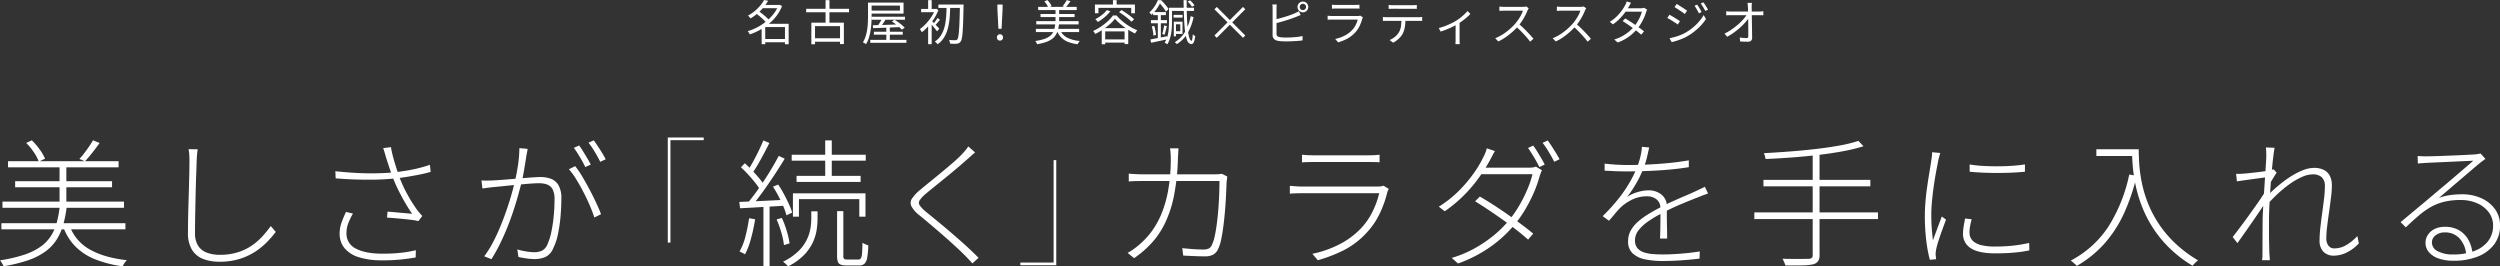
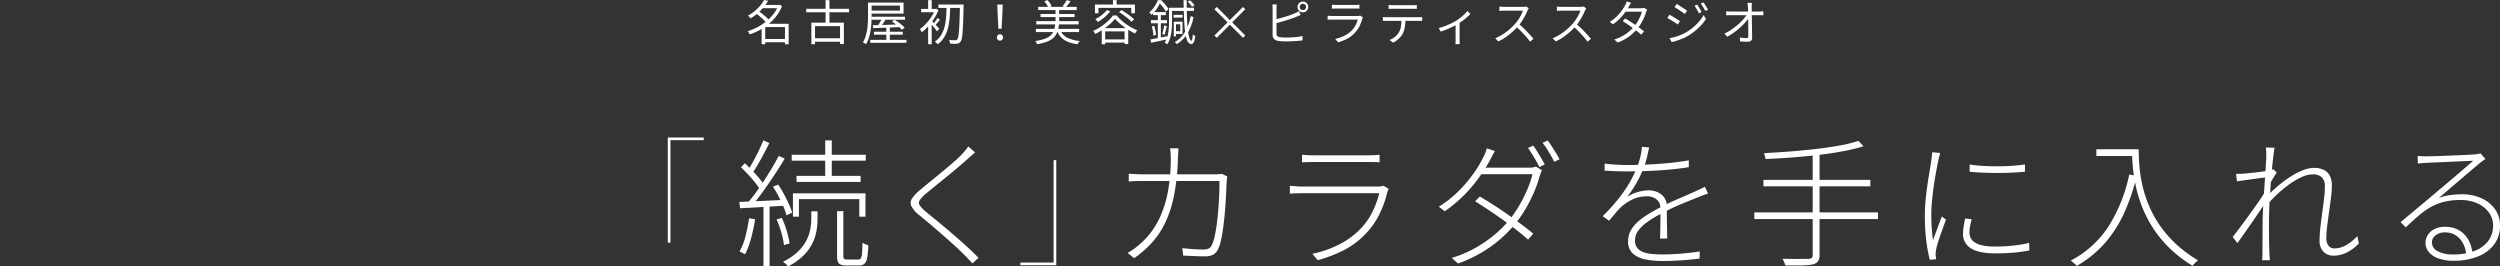
<svg xmlns="http://www.w3.org/2000/svg" width="939.541" height="100.118" viewBox="0 0 939.541 100.118">
  <rect x="0" y="0" width="939.541" height="100.118" fill="#333333" stroke="none" />
  <g transform="translate(-210.536 -309.826)">
    <path d="M-185.49-.522h8.676V.72h-8.676Zm-.63-12.8h6.606V-12.1h-6.606Zm.81-1.854,1.53.288a18.968,18.968,0,0,1-1.638,2.349,19.01,19.01,0,0,1-2.2,2.277,17.858,17.858,0,0,1-2.808,2.016,2.213,2.213,0,0,0-.261-.36q-.171-.2-.351-.387a2.074,2.074,0,0,0-.342-.3,15.99,15.99,0,0,0,2.655-1.809,15.584,15.584,0,0,0,2.034-2.052A13.041,13.041,0,0,0-185.31-15.174Zm5.346,1.854h.27l.234-.072.9.5a15.561,15.561,0,0,1-2.106,3.726,18.136,18.136,0,0,1-2.925,3.024,21.965,21.965,0,0,1-3.438,2.313,21.337,21.337,0,0,1-3.663,1.575,3.305,3.305,0,0,0-.207-.414q-.135-.234-.288-.45a2.687,2.687,0,0,0-.279-.342,19.316,19.316,0,0,0,3.492-1.4A19.929,19.929,0,0,0-184.671-7a17.93,17.93,0,0,0,2.79-2.772,12.336,12.336,0,0,0,1.917-3.294Zm-8.388,3.2.99-.846q.72.468,1.485,1.08t1.431,1.224a10.139,10.139,0,0,1,1.08,1.134l-1.1.954a9.119,9.119,0,0,0-1.026-1.152q-.648-.63-1.4-1.26T-188.352-10.116Zm10.89,3.888h1.386v7.7h-1.386Zm-7.416,0h8.1v1.242h-8.1V1.44h-1.35V-5.148l1.08-1.08Zm15.39-5.634h16.11v1.314h-16.11Zm2.682,11.07h10.674V.5h-10.674ZM-162.2-15.12h1.458v9.2H-162.2Zm-5.346,8.46h12.222V1.386h-1.44v-6.75h-9.4V1.458h-1.386ZM-146.25-14.2h1.35V-9.18q0,1.17-.072,2.538t-.288,2.8a19.6,19.6,0,0,1-.63,2.79,10.555,10.555,0,0,1-1.116,2.493,3.656,3.656,0,0,0-.342-.252,4.721,4.721,0,0,0-.441-.261,2.376,2.376,0,0,0-.4-.171A10.25,10.25,0,0,0-147.132-1.6a16.8,16.8,0,0,0,.585-2.6q.189-1.323.243-2.6t.054-2.376Zm.738,0h12.618v4.14h-12.618V-11.2h11.268v-1.872h-11.268Zm.648,5.328h12.51v1.116h-12.51Zm.828,5.616H-133.2v1.116h-10.836ZM-145.4-.18h13.59v1.1H-145.4Zm6.03-4.788h1.314V.54h-1.314Zm-5.076-.72q1.242-.036,2.916-.081t3.573-.117l3.807-.144L-134.19-5q-1.836.09-3.69.171T-141.4-4.7q-1.665.054-2.961.108Zm3.672-2.952,1.35.45q-.5.846-1.107,1.746a18.96,18.96,0,0,1-1.125,1.53l-1.044-.432a10.568,10.568,0,0,0,.7-1.017q.36-.585.684-1.188T-140.778-8.64Zm3.492,1.548,1.008-.666q.684.414,1.413.936T-133.5-5.76a8.809,8.809,0,0,1,1.035,1.008l-1.08.738a10.36,10.36,0,0,0-1-1.008q-.621-.558-1.341-1.1T-137.286-7.092Zm17.478-6.372h8.6v1.278h-8.6Zm8.1,0h1.368V-13a1.829,1.829,0,0,1-.018.288q-.054,3.456-.144,5.823t-.207,3.861a17.967,17.967,0,0,1-.3,2.313,3.014,3.014,0,0,1-.432,1.143,1.837,1.837,0,0,1-.6.585,2.154,2.154,0,0,1-.783.225,8.932,8.932,0,0,1-1.143.045q-.693-.009-1.431-.045a3.49,3.49,0,0,0-.126-.7,2.488,2.488,0,0,0-.306-.7q.81.072,1.467.09t.963.018a.828.828,0,0,0,.7-.306,2.452,2.452,0,0,0,.369-1.035,21.48,21.48,0,0,0,.27-2.268q.117-1.485.2-3.807t.153-5.652Zm-5.022.558h1.368q-.036,1.6-.126,3.24a31.849,31.849,0,0,1-.342,3.231,17.621,17.621,0,0,1-.756,3.042A11.422,11.422,0,0,1-117.936-.7a8.4,8.4,0,0,1-2.16,2.16,2.984,2.984,0,0,0-.468-.54A4.5,4.5,0,0,0-121.14.45a7.767,7.767,0,0,0,2.061-1.989,10.019,10.019,0,0,0,1.269-2.5,15.6,15.6,0,0,0,.684-2.853q.216-1.494.3-3.015T-116.73-12.906Zm-6.93,6.462,1.332-1.584V1.44h-1.332Zm-2.628-5.364h5.6v1.224h-5.6Zm2.628-3.312h1.332v4h-1.332Zm1.278,7.74q.2.18.612.594t.882.891q.468.477.855.891t.567.594l-.828,1.026q-.216-.306-.585-.765t-.792-.972q-.423-.513-.8-.945t-.63-.684Zm1.3-4.428h.27l.252-.072.756.522a18.2,18.2,0,0,1-1.656,3.222,21.727,21.727,0,0,1-2.2,2.88,18.5,18.5,0,0,1-2.367,2.214,2.891,2.891,0,0,0-.207-.4q-.135-.225-.279-.45a1.525,1.525,0,0,0-.27-.333,15.561,15.561,0,0,0,2.232-1.962,18.984,18.984,0,0,0,2.043-2.556,12.98,12.98,0,0,0,1.431-2.772Zm.972,3.384.9.72q-.486.54-.954,1.089t-.864.945l-.666-.54q.36-.45.837-1.1A12.429,12.429,0,0,0-120.114-8.424Zm22.86,4.068-.36-6.984-.036-2.124h1.98l-.036,2.124-.36,6.984ZM-96.66.09a1.129,1.129,0,0,1-.819-.324,1.15,1.15,0,0,1-.333-.864,1.164,1.164,0,0,1,.342-.873,1.122,1.122,0,0,1,.81-.333,1.122,1.122,0,0,1,.81.333,1.164,1.164,0,0,1,.342.873,1.134,1.134,0,0,1-.342.864A1.138,1.138,0,0,1-96.66.09ZM-82.3-12.6h14.49v1.206H-82.3Zm.882,2.682h12.8v1.17h-12.8Zm-1.6,2.682H-67.1v1.224H-83.016Zm-.144,2.9h16.254v1.206H-83.16Zm7.38-7.578h1.368v5.562H-75.78Zm-4.23-2.736,1.188-.5a9.37,9.37,0,0,1,.927,1.134,5.4,5.4,0,0,1,.639,1.152l-1.26.558a5.469,5.469,0,0,0-.576-1.17A6.492,6.492,0,0,0-80.01-14.652Zm8.46-.5,1.4.432q-.432.63-.909,1.242a13.616,13.616,0,0,1-.891,1.044l-1.17-.4q.27-.324.558-.729t.558-.828Q-71.73-14.814-71.55-15.156Zm-4.32,8.928h1.422a15.418,15.418,0,0,1-.432,2.313,7.044,7.044,0,0,1-.819,1.9A5.576,5.576,0,0,1-77.13-.5,8.512,8.512,0,0,1-79.4.639a20.349,20.349,0,0,1-3.312.8,1.44,1.44,0,0,0-.153-.4Q-82.98.828-83.115.6a1.909,1.909,0,0,0-.279-.369,20.763,20.763,0,0,0,3.087-.666,7.879,7.879,0,0,0,2.088-.954,4.633,4.633,0,0,0,1.287-1.269,5.371,5.371,0,0,0,.7-1.6A14.31,14.31,0,0,0-75.87-6.228Zm1.818,2.25a5.627,5.627,0,0,0,2.61,2.925A12.41,12.41,0,0,0-66.654.216a3.023,3.023,0,0,0-.306.369,5.429,5.429,0,0,0-.3.459q-.135.234-.225.414A14.757,14.757,0,0,1-71.073.567a7.474,7.474,0,0,1-2.574-1.674,7.621,7.621,0,0,1-1.647-2.637Zm17.55-7.4,1.314.432a13.787,13.787,0,0,1-1.368,1.521,16.992,16.992,0,0,1-1.629,1.386,18.265,18.265,0,0,1-1.683,1.125,2.9,2.9,0,0,0-.261-.342q-.171-.2-.36-.4a3.285,3.285,0,0,0-.351-.324,14.081,14.081,0,0,0,2.4-1.512A10.952,10.952,0,0,0-56.5-11.376Zm4.608.774.918-.792q.828.486,1.728,1.107t1.7,1.242A14,14,0,0,1-46.242-7.92l-.99.918a16.425,16.425,0,0,0-1.26-1.152q-.774-.648-1.665-1.3T-51.894-10.6Zm-1.548,2.484A14.2,14.2,0,0,1-55.35-6.111a25.408,25.408,0,0,1-2.592,2,24.012,24.012,0,0,1-2.934,1.7,1.993,1.993,0,0,0-.207-.378q-.135-.2-.279-.4a2.577,2.577,0,0,0-.288-.351A19.609,19.609,0,0,0-58.68-5.2a21.361,21.361,0,0,0,2.61-2.061A13.363,13.363,0,0,0-54.2-9.36h1.368A18.438,18.438,0,0,0-51.2-7.686a20.514,20.514,0,0,0,1.935,1.557,22.261,22.261,0,0,0,2.1,1.323A18.2,18.2,0,0,0-45.054-3.8a6.927,6.927,0,0,0-.45.594q-.234.342-.414.63-.99-.486-2.061-1.125t-2.079-1.377q-1.008-.738-1.881-1.512A14.3,14.3,0,0,1-53.442-8.118ZM-58.41-4.59h9.954V1.386h-1.368v-4.77h-7.29V1.458h-1.3ZM-57.8-.36H-49.1V.846H-57.8Zm3.6-14.76h1.386v2.34H-54.2Zm-6.768,1.656h15.03v3.276h-1.386v-2.034h-12.33v2.034h-1.314Zm28.35,1.188h8.892v1.206h-8.892Zm-.522,0H-32v5.292q0,.954-.063,2.061a20.493,20.493,0,0,1-.252,2.232A15.833,15.833,0,0,1-32.85-.5a8.348,8.348,0,0,1-.918,1.971,3.1,3.1,0,0,0-.288-.207q-.18-.117-.378-.225a2.766,2.766,0,0,0-.342-.162,8.617,8.617,0,0,0,1.089-2.511,15.33,15.33,0,0,0,.45-2.754q.1-1.4.1-2.6Zm1.728,2.7h3.384V-8.55H-31.41Zm5.274-4.986.9-.5a10.138,10.138,0,0,1,.963.945,5.6,5.6,0,0,1,.711.945l-.954.558a5.906,5.906,0,0,0-.675-.972A7.682,7.682,0,0,0-26.136-14.562Zm-5.2,7.542h.828v5.49h-.828Zm.4,0h2.88v4.59h-2.88V-3.438h2.034v-2.61h-2.034Zm5.958-2.088,1.08.378a20.06,20.06,0,0,1-2.2,5.94A12.11,12.11,0,0,1-30.186,1.4q-.126-.144-.351-.36a4.122,4.122,0,0,0-.423-.36,11.135,11.135,0,0,0,3.942-4.068A18.7,18.7,0,0,0-24.984-9.108Zm-2.682-6.012h1.17q0,2.232.045,4.383t.162,4.068q.117,1.917.324,3.411a13.4,13.4,0,0,0,.513,2.394q.306.9.72,1.026.18.072.324-.63A13.842,13.842,0,0,0-24.192-2.3a4.59,4.59,0,0,0,.45.387q.27.207.468.333A7.764,7.764,0,0,1-23.715.45a1.518,1.518,0,0,1-.711.891.936.936,0,0,1-.882-.117A2.019,2.019,0,0,1-26.325-.009a12.061,12.061,0,0,1-.657-2.583q-.252-1.584-.378-3.582t-.2-4.284Q-27.63-12.744-27.666-15.12ZM-40.14-.342q1.188-.216,2.862-.54t3.42-.666L-33.75-.4l-3.213.684L-39.834.9Zm1.044-10.3h4.788v1.152H-39.1Zm-.828,3.024h6.03v1.188h-6.03Zm.324,2.376.918-.2a15.824,15.824,0,0,1,.432,1.764,12.618,12.618,0,0,1,.216,1.638l-.972.234a11.907,11.907,0,0,0-.18-1.656A14.407,14.407,0,0,0-39.6-5.238Zm4.644-.378,1.026.252q-.216.828-.432,1.71t-.414,1.53l-.882-.252q.126-.432.261-1.017t.261-1.179Q-35.01-5.166-34.956-5.616Zm-2.376-4.536H-36.2V-.558L-37.332-.4Zm.018-4.968h.7v.288h.4v.36q-.342.684-.819,1.521a14.811,14.811,0,0,1-1.143,1.7,13.1,13.1,0,0,1-1.53,1.656,3.6,3.6,0,0,0-.243-.3q-.153-.171-.306-.324a1.175,1.175,0,0,0-.3-.225,10.8,10.8,0,0,0,1.413-1.512,13.655,13.655,0,0,0,1.08-1.629A13.213,13.213,0,0,0-37.314-15.12Zm.2,0h1.008q.522.5,1.053,1.1t1,1.179A10.72,10.72,0,0,1-33.3-11.79l-.972.99q-.27-.468-.7-1.08T-35.9-13.1a11.8,11.8,0,0,0-.981-1.08h-.234ZM-5.328-.972-10.26-5.886-15.174-.972l-.882-.864,4.932-4.932-4.932-4.914.882-.882,4.914,4.932,4.932-4.932.864.864L-9.378-6.768l4.914,4.932ZM16-12.546a1.128,1.128,0,0,0,.342.828,1.149,1.149,0,0,0,.846.342,1.158,1.158,0,0,0,.837-.342,1.113,1.113,0,0,0,.351-.828,1.164,1.164,0,0,0-.351-.855,1.143,1.143,0,0,0-.837-.351,1.134,1.134,0,0,0-.846.351A1.179,1.179,0,0,0,16-12.546Zm-.828,0a2.017,2.017,0,0,1,.27-1.026,2,2,0,0,1,.729-.738,1.969,1.969,0,0,1,1.017-.27,1.969,1.969,0,0,1,1.017.27,2,2,0,0,1,.729.738,2.017,2.017,0,0,1,.27,1.026,1.935,1.935,0,0,1-.27,1,2.022,2.022,0,0,1-.729.729,1.969,1.969,0,0,1-1.017.27,1.969,1.969,0,0,1-1.017-.27,2.022,2.022,0,0,1-.729-.729A1.935,1.935,0,0,1,15.174-12.546ZM7.362-13.5q-.036.306-.063.693t-.027.765v9.5a1.22,1.22,0,0,0,.3.945,2.043,2.043,0,0,0,.963.387A10.155,10.155,0,0,0,9.6-1.1q.639.036,1.3.036.72,0,1.548-.036t1.683-.108q.855-.072,1.611-.18a12.269,12.269,0,0,0,1.314-.252V0Q16.29.126,15.2.207T12.969.333q-1.143.045-2.133.045-.792,0-1.557-.045T7.956.2a3.009,3.009,0,0,1-1.6-.711A2.152,2.152,0,0,1,5.8-2.142v-9.9q0-.234-.009-.486t-.036-.513q-.027-.261-.063-.459ZM6.606-7.83q.81-.18,1.791-.441t2-.567q1.017-.306,1.98-.648t1.737-.684q.414-.18.81-.378t.774-.432l.63,1.44q-.378.162-.837.351l-.855.351q-.846.342-1.881.7t-2.133.693q-1.1.333-2.133.621t-1.881.486ZM28.1-13.41a7.394,7.394,0,0,0,.774.072q.414.018.846.018h7.074q.432,0,.864-.018a6.823,6.823,0,0,0,.774-.072v1.494q-.324-.036-.765-.045t-.891-.009H29.718q-.414,0-.828.018l-.792.036ZM39.744-8.658q-.054.108-.135.261a.9.9,0,0,0-.1.261,16.272,16.272,0,0,1-.99,2.673,9.662,9.662,0,0,1-1.638,2.439A11.33,11.33,0,0,1,33.813-.612,17.384,17.384,0,0,1,30.438.738L29.322-.54a13.8,13.8,0,0,0,3.546-1.242,10.442,10.442,0,0,0,2.79-2.052,7.767,7.767,0,0,0,1.359-1.935A10.641,10.641,0,0,0,37.8-7.812H28.242q-.324,0-.792.009t-.972.045V-9.27q.5.054.954.081t.81.027h9.486A4.363,4.363,0,0,0,38.3-9.2a1.358,1.358,0,0,0,.414-.108ZM49.41-13.32l.783.072q.405.036.837.036h7.29q.378,0,.837-.027t.837-.081v1.494q-.4-.036-.837-.045t-.837-.009H51.048q-.432,0-.864.009t-.774.045ZM47.25-8.8q.378.036.765.063t.8.027h11.79q.288,0,.684-.018a6.082,6.082,0,0,0,.72-.072v1.494q-.288-.018-.675-.027t-.729-.009H48.024q-.4,0-.774.036Zm8.478.738a18.371,18.371,0,0,1-.243,3.105,8.363,8.363,0,0,1-.837,2.529,5.967,5.967,0,0,1-.873,1.215A10.634,10.634,0,0,1,52.551-.072,8.54,8.54,0,0,1,51.1.864L49.77-.126A8.011,8.011,0,0,0,51.732-1.3a6.3,6.3,0,0,0,1.44-1.584,5.913,5.913,0,0,0,.864-2.385,20.516,20.516,0,0,0,.18-2.8Zm12.528,3.42a19.41,19.41,0,0,0,2.4-.756q1.215-.468,2.286-.99a19.809,19.809,0,0,0,1.791-.972A15.623,15.623,0,0,0,76.4-8.523q.8-.639,1.485-1.287a11.312,11.312,0,0,0,1.134-1.224l1.116,1.08a15.9,15.9,0,0,1-1.269,1.233Q78.1-8.046,77.2-7.38T75.348-6.138q-.558.342-1.3.72t-1.566.756q-.828.378-1.737.729t-1.809.621Zm6.318-1.908,1.494-.36V-.18q0,.27.009.585T76.1.99a2.5,2.5,0,0,0,.054.414H74.5q.018-.144.036-.414t.027-.585q.009-.315.009-.585Zm27.486-5.49a2.421,2.421,0,0,0-.225.351q-.135.243-.225.441a19.69,19.69,0,0,1-.9,1.953q-.558,1.071-1.242,2.115a15.937,15.937,0,0,1-1.44,1.89A25.641,25.641,0,0,1,95.85-3.123a26.479,26.479,0,0,1-2.5,1.962A17.715,17.715,0,0,1,90.612.4L89.46-.81a16.416,16.416,0,0,0,2.8-1.431,21.768,21.768,0,0,0,2.52-1.872,22.727,22.727,0,0,0,2.1-2.043,17.728,17.728,0,0,0,1.215-1.575,17.188,17.188,0,0,0,1.08-1.782,9.136,9.136,0,0,0,.693-1.647h-7.02q-.306,0-.693.018t-.7.036q-.315.018-.423.036v-1.638q.126.018.459.045t.711.045q.378.018.648.018h6.948a7.93,7.93,0,0,0,.8-.036,2.382,2.382,0,0,0,.549-.108Zm-3.8,5.8Q99-5.634,99.783-4.9t1.539,1.521q.756.783,1.4,1.494t1.116,1.287l-1.26,1.08q-.63-.864-1.512-1.863t-1.863-2q-.981-1-1.971-1.845Zm25.4-5.8a2.421,2.421,0,0,0-.225.351q-.135.243-.225.441a19.69,19.69,0,0,1-.9,1.953q-.558,1.071-1.242,2.115a15.937,15.937,0,0,1-1.44,1.89,25.641,25.641,0,0,1-2.178,2.169,26.479,26.479,0,0,1-2.5,1.962A17.715,17.715,0,0,1,112.212.4L111.06-.81a16.416,16.416,0,0,0,2.8-1.431,21.768,21.768,0,0,0,2.52-1.872,22.727,22.727,0,0,0,2.1-2.043,17.728,17.728,0,0,0,1.215-1.575,17.188,17.188,0,0,0,1.08-1.782,9.136,9.136,0,0,0,.693-1.647h-7.02q-.306,0-.693.018t-.7.036q-.315.018-.423.036v-1.638q.126.018.459.045t.711.045q.378.018.648.018h6.948a7.93,7.93,0,0,0,.8-.036,2.382,2.382,0,0,0,.549-.108Zm-3.8,5.8q.738.612,1.521,1.35t1.539,1.521q.756.783,1.4,1.494t1.116,1.287l-1.26,1.08q-.63-.864-1.512-1.863t-1.863-2q-.981-1-1.971-1.845Zm18.468-2q.864.5,1.818,1.116t1.9,1.269q.945.657,1.809,1.287t1.53,1.188l-1.062,1.242q-.612-.558-1.467-1.233t-1.809-1.368q-.954-.693-1.908-1.341t-1.782-1.17Zm8.244-3.294a2.72,2.72,0,0,0-.234.477q-.108.279-.2.495a14.416,14.416,0,0,1-.72,1.98,20.578,20.578,0,0,1-1.1,2.133,16.321,16.321,0,0,1-1.44,2.061,17.345,17.345,0,0,1-3.015,2.871A16.56,16.56,0,0,1,135.5.792l-1.3-1.116a16.188,16.188,0,0,0,3.051-1.287,15.83,15.83,0,0,0,2.475-1.683,14.976,14.976,0,0,0,1.908-1.89A13.14,13.14,0,0,0,142.929-7a18.665,18.665,0,0,0,1.017-1.971,10.53,10.53,0,0,0,.63-1.827H137.9l.576-1.278H144.2a4.589,4.589,0,0,0,.666-.045,2.2,2.2,0,0,0,.522-.135Zm-6.066-2.592q-.234.36-.45.756t-.36.648a20.375,20.375,0,0,1-1.4,2.169,21.123,21.123,0,0,1-2,2.349,18.136,18.136,0,0,1-2.583,2.178l-1.206-.936A14.171,14.171,0,0,0,135.2-9.072a18.15,18.15,0,0,0,1.908-2.25,16.333,16.333,0,0,0,1.188-1.908,5.153,5.153,0,0,0,.324-.657,4.188,4.188,0,0,0,.252-.765Zm24.84.7q.234.306.549.81t.621,1.026q.306.522.5.954L166-10.17q-.216-.468-.486-.963t-.558-.981a10.635,10.635,0,0,0-.594-.9Zm2.358-.864a7.824,7.824,0,0,1,.558.792q.306.486.63,1.008t.54.954l-1.026.468q-.234-.486-.522-.972T167.3-13q-.3-.468-.6-.864Zm-10.044.594q.4.216.936.567t1.116.72q.576.369,1.071.7t.783.549l-.846,1.242q-.324-.252-.819-.594t-1.044-.711q-.549-.369-1.08-.7t-.927-.567Zm-2.7,12.87q.99-.18,2.034-.468a19.11,19.11,0,0,0,2.07-.7,16.814,16.814,0,0,0,1.926-.918,20.44,20.44,0,0,0,2.772-1.917,18.987,18.987,0,0,0,2.3-2.241,15.568,15.568,0,0,0,1.746-2.448l.864,1.494a18.912,18.912,0,0,1-2.97,3.483,22.029,22.029,0,0,1-3.96,2.943,16.28,16.28,0,0,1-1.971.963q-1.071.441-2.106.774a16.091,16.091,0,0,1-1.881.5Zm-.018-8.82q.4.216.954.54t1.134.684q.576.36,1.071.675t.783.531l-.81,1.26q-.342-.252-.837-.576t-1.053-.684q-.558-.36-1.1-.675t-.954-.531Zm31-4.446q-.054.36-.081.747t-.027.765q.018.486.027,1.3t.027,1.845q.018,1.026.036,2.16L185.958-5q.018,1.134.036,2.178t.018,1.89A1.36,1.36,0,0,1,185.6.135,1.787,1.787,0,0,1,184.374.5q-.684,0-1.449-.027T181.494.4l-.126-1.476q.648.108,1.341.162t1.2.054a.637.637,0,0,0,.522-.18.853.853,0,0,0,.144-.54V-3.15q0-.918-.009-1.989t-.027-2.169q-.018-1.1-.036-2.115t-.027-1.845q-.009-.828-.045-1.314-.036-.522-.072-.873t-.09-.639Zm-9.666,3.15.819.072q.423.036.837.036h10.764q.36,0,.819-.045t.711-.063v1.512q-.306-.018-.729-.027t-.747-.009H177.966q-.45,0-.864.009t-.828.045Zm-.666,8.406a19.228,19.228,0,0,0,2.745-1.593,27.27,27.27,0,0,0,2.421-1.89,21.511,21.511,0,0,0,1.962-1.944,12.5,12.5,0,0,0,1.332-1.773l.72-.018.018,1.224a14.626,14.626,0,0,1-1.35,1.755,23.573,23.573,0,0,1-1.935,1.944,27.392,27.392,0,0,1-2.34,1.881,22.576,22.576,0,0,1-2.529,1.584Z" transform="translate(683 325)" fill="#fff" />
    <g transform="translate(6 17)">
-       <path d="M-110.452-35.605H-68.9v2.323h-41.548Zm2.681,7.533h36.419V-25.8h-36.419Zm-4.769,7.659h45.672v2.34H-112.54Zm-.4,8.123h46.609v2.315H-112.94Zm21.857-22.2h2.558v15.523h-2.558Zm-12.543-7.967,2.13-.983A24.349,24.349,0,0,1-98.546-40a18.687,18.687,0,0,1,2.02,3.45l-2.355,1.138a15.966,15.966,0,0,0-1.859-3.54A21.743,21.743,0,0,0-103.625-42.453Zm25.11-.992,2.485,1.007q-1.275,1.812-2.76,3.687t-2.762,3.221l-2.075-.911a25.65,25.65,0,0,0,1.817-2.152q.939-1.232,1.831-2.534T-78.516-43.445ZM-91.023-18.518h2.635a43.047,43.047,0,0,1-1.337,6.834,21.454,21.454,0,0,1-2.481,5.6,16.507,16.507,0,0,1-4.183,4.417,24.574,24.574,0,0,1-6.468,3.284,55.713,55.713,0,0,1-9.3,2.265,2.875,2.875,0,0,0-.316-.737q-.231-.4-.487-.81a4.318,4.318,0,0,0-.5-.678,54.8,54.8,0,0,0,8.932-2.048,23.84,23.84,0,0,0,6.162-2.97,14.932,14.932,0,0,0,3.936-3.974,17.562,17.562,0,0,0,2.251-5.034A40.907,40.907,0,0,0-91.023-18.518Zm3.6,6.893a16.784,16.784,0,0,0,7.6,9.146Q-74.372.665-65.773,1.605a4.662,4.662,0,0,0-.616.683,8.961,8.961,0,0,0-.568.844q-.252.426-.414.776A43.925,43.925,0,0,1-77.646,1.3a21.841,21.841,0,0,1-7.481-4.84,20.192,20.192,0,0,1-4.633-7.547ZM-39.167-40.08Q-39.339-39-39.416-38t-.137,2.153q-.06,2.247-.186,5.578t-.208,7.119q-.082,3.788-.156,7.586t-.074,6.978a8.569,8.569,0,0,0,1.185,4.778,6.625,6.625,0,0,0,3.3,2.6,13.684,13.684,0,0,0,4.84.795,22.171,22.171,0,0,0,6.721-.941,19.952,19.952,0,0,0,5.248-2.5,22.7,22.7,0,0,0,4.031-3.485,42.932,42.932,0,0,0,3.15-3.889l1.876,2.215a39.306,39.306,0,0,1-3.294,3.8A26.457,26.457,0,0,1-17.6-1.565a23.4,23.4,0,0,1-5.887,2.715,25.153,25.153,0,0,1-7.5,1.039,16.849,16.849,0,0,1-6.1-1.033,8.509,8.509,0,0,1-4.2-3.425,12,12,0,0,1-1.532-6.523q0-2.456.052-5.353t.152-5.944q.1-3.047.174-5.965t.126-5.455q.052-2.537.052-4.337,0-1.215-.073-2.286a13.334,13.334,0,0,0-.27-1.965Zm70.833,3.248q-.225-.805-.518-1.794t-.6-1.877l2.928-.376a29.253,29.253,0,0,0,.621,3.031q.459,1.835,1.083,3.817t1.2,3.689a46.545,46.545,0,0,0,3.105,6.94,54.315,54.315,0,0,0,3.779,6.062q.466.612.962,1.2t1.014,1.125l-1.48,1.947a15.438,15.438,0,0,0-2.3-.442Q40-13.7,38.3-13.867t-3.361-.311q-1.661-.143-2.949-.211l.188-2.244q1.589.1,3.334.273t3.334.3q1.589.126,2.58.265-1.182-1.718-2.555-4.054t-2.65-4.919a52.558,52.558,0,0,1-2.188-5.048Q33.2-32.128,32.623-33.9Zm-19.095,5q4.056.449,8.048.657t7.645.122q3.653-.086,6.519-.363,1.928-.224,4.255-.592t4.7-.949A45.378,45.378,0,0,0,48.1-34.241l.289,2.663q-1.918.556-4.192,1.011t-4.489.815q-2.215.36-4.006.576a98.593,98.593,0,0,1-10.813.535q-5.981,0-12.21-.5Zm6.606,15.91a27.522,27.522,0,0,0-1.753,3.649,10.2,10.2,0,0,0-.672,3.7A6.138,6.138,0,0,0,20.208-2.78Q23.664-.925,29.721-.838a61.973,61.973,0,0,0,7.1-.3,46.35,46.35,0,0,0,6-.993L42.751.584q-2.561.452-5.782.784a65.763,65.763,0,0,1-7.374.289A27.85,27.85,0,0,1,21.446.511,11.293,11.293,0,0,1,16.08-2.84a8.4,8.4,0,0,1-1.9-5.617,11.866,11.866,0,0,1,.7-4.023q.7-1.964,1.677-4.037Zm65.66-24.3q-.085.533-.2,1.125T84.4-37.845q-.129.776-.4,2.495t-.615,3.727q-.347,2.009-.782,3.816-.564,2.193-1.3,4.868t-1.719,5.665q-.979,2.99-2.213,6.115T74.613-4.89a64.047,64.047,0,0,1-3.387,6.121L68.513.14A36.993,36.993,0,0,0,71.8-5.083Q73.339-8.02,74.639-11.2T77-17.483q1.058-3.1,1.807-5.763t1.166-4.549A62.5,62.5,0,0,0,81.2-34.068a47.409,47.409,0,0,0,.527-6.437Zm17.852,6.488a31.725,31.725,0,0,1,2.631,3.832q1.391,2.325,2.771,4.937t2.524,5.059q1.145,2.447,1.8,4.231l-2.512,1.246q-.6-1.895-1.654-4.38t-2.391-5.071q-1.336-2.585-2.75-4.885a26.028,26.028,0,0,0-2.774-3.806Zm-35.2,5.373q1.115.06,2.055.056t2.064-.056q1.125-.052,2.967-.182t4.023-.308q2.181-.178,4.323-.36t3.931-.308q1.79-.126,2.767-.126a11.642,11.642,0,0,1,3.872.621,5.577,5.577,0,0,1,2.89,2.371A9.6,9.6,0,0,1,97.5-21.522q0,3.1-.3,6.63a55.918,55.918,0,0,1-.971,6.7A20.781,20.781,0,0,1,94.457-2.9,6.146,6.146,0,0,1,91.5.413a10.244,10.244,0,0,1-4.084.769A21.559,21.559,0,0,1,84.259.93Q82.565.678,81.38.41l-.435-2.851q1.163.347,2.341.585t2.235.351a17.476,17.476,0,0,0,1.812.113A7.256,7.256,0,0,0,90.1-1.905a4.534,4.534,0,0,0,2.169-2.425,22.823,22.823,0,0,0,1.485-4.763,52.969,52.969,0,0,0,.886-5.963q.3-3.155.3-6.114a8.039,8.039,0,0,0-.739-3.878A3.841,3.841,0,0,0,92.15-26.83a8.648,8.648,0,0,0-3.005-.482q-1.4,0-3.759.182t-5.025.438q-2.665.256-4.951.494t-3.545.351q-.768.076-1.949.227t-2.088.28Zm36.7-13.136q.676.892,1.452,2.153t1.565,2.583q.789,1.322,1.344,2.433l-2.056.944q-.477-1.048-1.218-2.366t-1.553-2.618q-.811-1.3-1.539-2.244Zm5.479-1.928q.72.944,1.565,2.227t1.639,2.578q.793,1.3,1.3,2.311l-2.049.944q-.867-1.743-2.055-3.731a30.329,30.329,0,0,0-2.359-3.445Z" transform="translate(318 389)" fill="#fff" />
      <path d="M-239.56-40.425q-.06.849-.121,1.942t-.113,2.029A80.831,80.831,0,0,1-241.3-22.433,42.986,42.986,0,0,1-244.7-12.171a31.268,31.268,0,0,1-5.065,7.448A38.819,38.819,0,0,1-256.254.851l-2.439-2a16.564,16.564,0,0,0,2.258-1.4q1.224-.884,2.162-1.708A29.542,29.542,0,0,0-249.8-9.021a31.072,31.072,0,0,0,3.723-6.548,42.864,42.864,0,0,0,2.6-8.921,66.943,66.943,0,0,0,1.015-11.9q0-.616-.03-1.316t-.091-1.421q-.06-.721-.164-1.3Zm18.337,10.594q-.1.667-.169,1.272t-.108,1.151q-.052,1.375-.16,3.87T-222-18.032q-.234,3.012-.594,6.02t-.871,5.53A16.5,16.5,0,0,1-224.7-2.515a4.536,4.536,0,0,1-1.9,2.079,6.539,6.539,0,0,1-3.025.6q-1.78,0-3.937-.091t-4.239-.2l-.333-2.789q2.213.233,4.242.375t3.747.142a4.657,4.657,0,0,0,1.837-.337,2.463,2.463,0,0,0,1.242-1.281A15.135,15.135,0,0,0-225.9-7.653q.487-2.316.83-5.153t.547-5.725q.2-2.888.282-5.414t.078-4.2h-28.6q-1.676,0-2.961.03t-2.537.142V-30.9q1.208.077,2.581.159t2.872.082h26.635q1.076,0,1.757-.06t1.161-.137Zm28.084-8.2q1.005.112,2.018.169t2.19.056h20.756q1.2,0,2.247-.056t1.924-.169v2.871a17.6,17.6,0,0,0-1.929-.113q-1.055-.009-2.3-.009h-20.7q-1.125,0-2.156.03t-2.052.091Zm32.6,12.855q-.137.267-.3.6a3.448,3.448,0,0,0-.232.584,40.036,40.036,0,0,1-2.763,7.838A28.25,28.25,0,0,1-168.6-9a30.58,30.58,0,0,1-8.906,6.892,54.466,54.466,0,0,1-9.7,3.726l-2.055-2.406A39.7,39.7,0,0,0-179.14-4.331a29.638,29.638,0,0,0,8.332-6.226,24.932,24.932,0,0,0,4.244-6.251,31.471,31.471,0,0,0,2.427-6.75h-29.076q-.9,0-2.06.03t-2.447.143v-2.958q1.3.112,2.426.194t2.081.082h28.377a11.6,11.6,0,0,0,1.316-.073,3.215,3.215,0,0,0,1-.246Zm54.29-16.284q.676.892,1.452,2.153t1.543,2.561q.768,1.3,1.323,2.411l-2.013.944q-.744-1.568-1.985-3.644t-2.281-3.54Zm5.435-1.928q.72.944,1.543,2.226t1.617,2.556q.793,1.274,1.3,2.29l-2.005.944q-.867-1.743-2.055-3.709a36.151,36.151,0,0,0-2.315-3.423Zm-25.505,21.076q2.559,1.483,5.252,3.224t5.334,3.595q2.641,1.853,5.07,3.659t4.408,3.473l-1.926,2.24q-1.839-1.648-4.238-3.535t-5.083-3.8q-2.684-1.909-5.391-3.718t-5.2-3.344Zm23.371-9.874a6.546,6.546,0,0,0-.5,1.12q-.241.681-.394,1.091a43.41,43.41,0,0,1-2.084,5.965,55.911,55.911,0,0,1-3.19,6.309,45.429,45.429,0,0,1-4.138,5.937A47.734,47.734,0,0,1-121.93-3.7a50.184,50.184,0,0,1-12.6,6.556L-136.879.751a42.639,42.639,0,0,0,8.466-3.522,47.739,47.739,0,0,0,7.253-4.884,41.627,41.627,0,0,0,5.686-5.59,41.148,41.148,0,0,0,3.95-5.653,53.586,53.586,0,0,0,3.063-6.1,36.859,36.859,0,0,0,1.927-5.7H-126.8l1.235-2.451h17.545a11.713,11.713,0,0,0,1.616-.095,3.842,3.842,0,0,0,1.129-.319Zm-17.7-7.22q-.48.817-.974,1.755t-.839,1.6a65.056,65.056,0,0,1-3.75,6.013,55.1,55.1,0,0,1-5.607,6.777,50.672,50.672,0,0,1-7.694,6.484l-2.225-1.714a42.3,42.3,0,0,0,7.753-6.186,50.585,50.585,0,0,0,5.6-6.706,41,41,0,0,0,3.392-5.738,16.136,16.136,0,0,0,.7-1.51,9.1,9.1,0,0,0,.567-1.8Zm57.976-1.356q-.348,1.579-.815,3.627a30.677,30.677,0,0,1-1.48,4.567A40.1,40.1,0,0,1-67.585-27.2a44.283,44.283,0,0,1-3.384,5.05,12.757,12.757,0,0,1,2.548-1.356,16.562,16.562,0,0,1,2.8-.837,13.426,13.426,0,0,1,2.681-.292,7.563,7.563,0,0,1,4.895,1.6,5.5,5.5,0,0,1,2,4.543q0,.961,0,2.509t.035,3.269q.03,1.721.061,3.347t.03,2.83H-58.6q.06-1.094.09-2.645t.056-3.214q.026-1.663.009-3.143t-.017-2.441a4.058,4.058,0,0,0-1.471-3.292,5.8,5.8,0,0,0-3.7-1.128,12.287,12.287,0,0,0-5.095,1.088,17.146,17.146,0,0,0-4.384,2.832,24.729,24.729,0,0,0-2.226,2.386q-1.126,1.365-2.435,2.879l-2.383-1.724A68.753,68.753,0,0,0-73.656-22.2a49.49,49.49,0,0,0,3.963-5.978,48.736,48.736,0,0,0,2.208-4.481,29.686,29.686,0,0,0,1.44-4.364A22.4,22.4,0,0,0-65.4-41Zm-16.748,6.072q2.151.268,4.519.4t4.055.134q3.555,0,7.514-.178t7.965-.563q4.006-.386,7.592-1.018l-.008,2.563q-2.713.452-5.7.759t-6.066.49q-3.074.182-5.985.26T-71-31.76q-1.128,0-2.535-.026t-2.918-.108q-1.511-.082-2.967-.142Zm38.871,11.255q-.578.172-1.2.4T-43-22.562l-1.218.491q-2.873,1.111-6.568,2.659t-7.5,3.586a41.864,41.864,0,0,0-4.907,2.953,15.772,15.772,0,0,0-3.5,3.268A6.07,6.07,0,0,0-68-5.849,4.436,4.436,0,0,0-67.161-3a5.128,5.128,0,0,0,2.315,1.591,12.984,12.984,0,0,0,3.356.7q1.882.16,3.963.16,2.872,0,6.653-.289t7.213-.842l-.085,2.7q-2.084.252-4.527.464t-4.845.32q-2.4.108-4.564.108a32.523,32.523,0,0,1-6.43-.6A9.7,9.7,0,0,1-68.832-.9,5.967,5.967,0,0,1-70.6-5.545a8.112,8.112,0,0,1,1-3.981,12.519,12.519,0,0,1,2.715-3.33A27.708,27.708,0,0,1-63-15.7q2.168-1.329,4.464-2.516,2.524-1.336,4.9-2.4t4.543-1.98q2.163-.912,3.969-1.763.973-.466,1.759-.827t1.621-.8Zm56.5-19.8,1.922,2.011a62.108,62.108,0,0,1-7.593,1.86Q5.9-38.536.92-37.951t-10.074.963q-5.092.377-9.789.577a8.813,8.813,0,0,0-.247-1.139,8.655,8.655,0,0,0-.358-1.062q4.6-.244,9.638-.625t9.887-.945q4.851-.564,8.989-1.323A50.816,50.816,0,0,0,15.952-43.227ZM-19.737-28.581H20.44v2.423H-19.737Zm-3.421,12.239H23.307v2.492H-23.159Zm21.932-22.4H1.348V-.408A4.009,4.009,0,0,1,.756,2.039,3.445,3.445,0,0,1-1.051,3.16a19.729,19.729,0,0,1-3.742.392q-2.492.085-6.7.033a4.759,4.759,0,0,0-.27-.806q-.193-.456-.4-.913a5.668,5.668,0,0,0-.431-.79q2.344.052,4.351.061t3.432-.013q1.425-.022,2-.022A2.01,2.01,0,0,0-1.573.747,1.491,1.491,0,0,0-1.227-.389Zm58.98,4.374a42.293,42.293,0,0,0,4.742.53q2.762.174,5.755.165t5.727-.208q2.733-.2,4.568-.5v2.739q-1.893.208-4.63.338t-5.709.13q-2.972,0-5.735-.13t-4.708-.338Zm.769,20.592q-.391,1.467-.608,2.687a13.161,13.161,0,0,0-.217,2.3,4.947,4.947,0,0,0,.372,1.849,4.111,4.111,0,0,0,1.4,1.709,8,8,0,0,0,2.919,1.245,21.376,21.376,0,0,0,4.948.466,62.71,62.71,0,0,0,6.679-.338,51.835,51.835,0,0,0,6.119-1.022L80.2-2.072a48.4,48.4,0,0,1-5.623.815q-3.25.3-7.091.3-6.419,0-9.322-1.955a6.182,6.182,0,0,1-2.9-5.416,16.872,16.872,0,0,1,.212-2.529q.212-1.389.592-3.2Zm-11.792-24.9q-.12.354-.258.834t-.266.974q-.129.494-.233.962-.331,1.705-.708,3.7t-.716,4.15q-.338,2.158-.606,4.355t-.433,4.294q-.165,2.1-.165,3.991,0,2.55.153,4.743t.467,4.8q.495-1.339,1.1-2.968t1.2-3.218q.6-1.589,1.043-2.754l1.568,1.181Q48.268-12,47.492-9.864T46.079-5.757a28.718,28.718,0,0,0-.862,3.124q-.1.528-.186,1.155a5.174,5.174,0,0,0-.039,1.122q.044.372.088.826t.1.771l-2.388.206a53.215,53.215,0,0,1-1.321-7.093,75.376,75.376,0,0,1-.541-9.491q0-2.833.277-5.805t.7-5.82q.425-2.848.829-5.259t.655-4.085q.113-.8.19-1.519t.085-1.343Zm58.654-1.412h14.724v2.542H105.385Zm13.391,0H121.3q0,2.242.186,5.309a54.178,54.178,0,0,0,.862,6.669,46.424,46.424,0,0,0,2.111,7.49,42.45,42.45,0,0,0,3.885,7.8,42.23,42.23,0,0,0,6.189,7.607A47.59,47.59,0,0,0,143.6,1.666q-.264.195-.674.561T142.144,3q-.371.4-.611.694A47.145,47.145,0,0,1,132.409-3.4a43.94,43.94,0,0,1-6.277-7.947,45.722,45.722,0,0,1-3.991-8.229,51.544,51.544,0,0,1-2.2-7.915A60.094,60.094,0,0,1,119-34.531Q118.776-37.768,118.776-40.088Zm-1.035,9.495,2.787.512a73.45,73.45,0,0,1-4.9,14.4A45.793,45.793,0,0,1,108.3-4.5,41.85,41.85,0,0,1,98.035,3.752a4.134,4.134,0,0,0-.618-.626q-.422-.362-.857-.745a6.653,6.653,0,0,0-.811-.623,37.816,37.816,0,0,0,14.2-12.835A58.9,58.9,0,0,0,117.741-30.593Zm86.28,25.9a15.852,15.852,0,0,1-4.646,3.465,11.126,11.126,0,0,1-4.762,1.135,5.289,5.289,0,0,1-3.861-1.449,5.8,5.8,0,0,1-1.483-4.335,42.717,42.717,0,0,1,.308-4.874q.308-2.663.69-5.458t.689-5.337a38.113,38.113,0,0,0,.308-4.521,4.491,4.491,0,0,0-1.2-3.521,4.915,4.915,0,0,0-3.366-1.063,10.227,10.227,0,0,0-4.056.981A26.349,26.349,0,0,0,178.023-27a43.945,43.945,0,0,0-4.674,3.844,57.664,57.664,0,0,0-4.309,4.51l.158-3.461q.98-1.075,2.514-2.5t3.44-2.916a41.377,41.377,0,0,1,3.985-2.755,24.184,24.184,0,0,1,4.145-2.031,11.206,11.206,0,0,1,3.892-.767,8.085,8.085,0,0,1,3.717.764,5.058,5.058,0,0,1,2.244,2.239,7.661,7.661,0,0,1,.757,3.536,37.76,37.76,0,0,1-.321,4.513q-.321,2.616-.725,5.454T192.12-11.1A38.548,38.548,0,0,0,191.8-6.52a4.515,4.515,0,0,0,.748,2.592,2.681,2.681,0,0,0,2.393,1.105,8.7,8.7,0,0,0,4.253-1.19,18.015,18.015,0,0,0,4.276-3.457ZM169.657-29.611q-.464.06-1.742.238t-2.948.4q-1.67.225-3.445.473t-3.321.491l-.3-2.854a12.53,12.53,0,0,0,1.387.026q.663-.026,1.358-.078.959-.06,2.469-.225t3.2-.363q1.693-.2,3.214-.467a17.083,17.083,0,0,0,2.44-.58l1.169,1.25q-.46.7-1,1.578t-1.081,1.775q-.541.9-.966,1.664l-.746,5.518q-.92,1.494-2.247,3.458t-2.823,4.133q-1.5,2.169-3.024,4.334T158.4-4.811L156.609-7.1q.944-1.2,2.323-3.026t2.906-3.917q1.527-2.1,2.984-4.147t2.561-3.712q1.1-1.66,1.595-2.567l.271-3.464Zm-.414-7.759q0-.768-.022-1.671a13.088,13.088,0,0,0-.151-1.722l3.291.128q-.181.872-.458,3.09t-.553,5.275q-.277,3.056-.523,6.46t-.407,6.721q-.16,3.317-.16,6.038,0,2.5,0,4.355t.039,3.6q.035,1.749.1,4.027.052.676.095,1.359t.1,1.322H167.65A10.994,10.994,0,0,0,167.78.3q.026-.671.026-1.295.008-2.5.016-4.294t.017-3.612q.009-1.822.025-4.432.009-1.153.113-3.226t.256-4.617q.152-2.543.329-5.177t.33-4.969q.152-2.335.252-3.953T169.244-37.369Zm56.886-.187q.759.068,1.617.1t1.459.035q.788,0,2.641-.048t4.226-.139q2.373-.091,4.725-.187t4.186-.2q1.835-.1,2.64-.152.911-.112,1.33-.181a7.017,7.017,0,0,0,.808-.181l1.847,2.069q-.595.405-1.259.894t-1.3,1.042q-.917.728-2.706,2.266t-4,3.421q-2.212,1.882-4.368,3.73t-3.86,3.292a19.735,19.735,0,0,1,4.3-1.068,32.636,32.636,0,0,1,4.28-.292,17.407,17.407,0,0,1,7.5,1.528,12.491,12.491,0,0,1,5.069,4.155,10.276,10.276,0,0,1,1.826,6.011,11.547,11.547,0,0,1-2.247,7.191A14.05,14.05,0,0,1,248.67.256a24.091,24.091,0,0,1-8.971,1.56,16.6,16.6,0,0,1-5.834-.9A8.05,8.05,0,0,1,230.287-1.5a5.392,5.392,0,0,1-1.209-3.429,5.383,5.383,0,0,1,.881-2.962,6.309,6.309,0,0,1,2.514-2.206,8.278,8.278,0,0,1,3.811-.833,10.238,10.238,0,0,1,5.642,1.43,9.64,9.64,0,0,1,3.4,3.7,12.652,12.652,0,0,1,1.4,4.8l-2.361.534a10.023,10.023,0,0,0-2.406-6,7.254,7.254,0,0,0-5.712-2.364,5.31,5.31,0,0,0-3.356,1.087,3.256,3.256,0,0,0-1.4,2.653,3.683,3.683,0,0,0,2.222,3.352,11.937,11.937,0,0,0,5.683,1.2,22.676,22.676,0,0,0,7.853-1.25,11.634,11.634,0,0,0,5.313-3.708,9.4,9.4,0,0,0,1.916-5.958,8.093,8.093,0,0,0-1.553-4.835,10.706,10.706,0,0,0-4.308-3.439,14.965,14.965,0,0,0-6.358-1.277,26.073,26.073,0,0,0-6.029.631,19.811,19.811,0,0,0-4.938,1.887,28.012,28.012,0,0,0-4.6,3.205q-2.308,1.95-5.01,4.543l-1.963-1.953q1.772-1.468,3.829-3.191t4.109-3.423q2.052-1.7,3.795-3.183l2.843-2.419q1.092-.884,2.819-2.347t3.638-3.092q1.911-1.629,3.6-3.088t2.673-2.334q-.824.043-2.633.117t-4.075.187q-2.266.113-4.493.209l-4.018.174q-1.791.078-2.579.13-.751.052-1.483.095t-1.537.155Z" transform="translate(887 389)" fill="#fff" />
      <path d="M-19.336-43.42h2.465v14.506h-2.465ZM-31.93-38.032H-4.1v2.239H-31.93Zm1.829,7.954H-6.032V-27.8H-30.1Zm-1.371,6.56H-4.205v8.78H-6.52v-6.589H-29.208v6.589h-2.264Zm16.6,6.692h2.348V.013a1.5,1.5,0,0,0,.279,1.092,1.986,1.986,0,0,0,1.211.247h4.2A1.024,1.024,0,0,0-5.945.91a4.136,4.136,0,0,0,.439-1.8q.126-1.36.178-4.089A5.56,5.56,0,0,0-4.29-4.4a8.518,8.518,0,0,0,1.141.419A29.384,29.384,0,0,1-3.565.7,4.051,4.051,0,0,1-4.6,2.96a2.9,2.9,0,0,1-1.983.622H-11.28a6.507,6.507,0,0,1-2.206-.3A1.776,1.776,0,0,1-14.581,2.2a6.607,6.607,0,0,1-.293-2.22Zm-9.693.087h2.348v2.723a29.8,29.8,0,0,1-.329,4.193A17.509,17.509,0,0,1-23.976-5.1a17.218,17.218,0,0,1-3.31,4.747A22.765,22.765,0,0,1-33.3,3.944a7.875,7.875,0,0,0-.855-.914,8,8,0,0,0-1.053-.846,21.826,21.826,0,0,0,5.774-3.946,15.86,15.86,0,0,0,3.188-4.355,15.515,15.515,0,0,0,1.365-4.263,24.334,24.334,0,0,0,.316-3.671ZM-42.581-43.4l2.263.968q-.917,1.862-2.018,3.928t-2.214,3.995q-1.114,1.928-2.145,3.384l-1.8-.849q.979-1.481,2.09-3.513t2.122-4.129Q-43.276-41.715-42.581-43.4Zm5.788,5.811,2.24,1.052q-1.714,2.833-3.866,6.1t-4.349,6.311q-2.2,3.047-4.138,5.327l-1.687-.951q1.456-1.724,3.082-3.934t3.221-4.646q1.6-2.436,3.009-4.828T-36.793-37.592ZM-51.01-33.3l1.456-1.523q1.431,1.284,2.874,2.805t2.657,2.995a20.818,20.818,0,0,1,1.917,2.678l-1.514,1.8a21.756,21.756,0,0,0-1.9-2.794q-1.2-1.538-2.636-3.1T-51.01-33.3Zm12.036,7.28,1.968-.786a38.834,38.834,0,0,1,2.16,3.582q1.041,1.945,1.874,3.759a22.58,22.58,0,0,1,1.224,3.2l-2.165,1.011a20.846,20.846,0,0,0-1.138-3.3q-.8-1.871-1.806-3.824A39.906,39.906,0,0,0-38.973-26.023Zm-12.648,5.728q3.317-.12,7.887-.341t9.5-.454l-.028,2.205q-4.655.276-9.122.535t-7.94.44ZM-37.6-13.716l1.967-.563a35.362,35.362,0,0,1,1.853,4.942,30.394,30.394,0,0,1,1.046,4.63l-2.105.64a27.5,27.5,0,0,0-.977-4.668A38.46,38.46,0,0,0-37.6-13.716Zm-10.336-.443,2.267.385A68.85,68.85,0,0,1-47.205-6.6,29.958,29.958,0,0,1-49.458-.595a2.9,2.9,0,0,0-.585-.342q-.4-.188-.8-.394a4.22,4.22,0,0,0-.7-.291,22.912,22.912,0,0,0,2.241-5.756A67.887,67.887,0,0,0-47.94-14.159Zm5.388-5.316h2.3V3.848h-2.3Zm79.541-19.42q-.582.473-1.532,1.33t-1.467,1.3q-1.379,1.242-3.4,2.957t-4.261,3.542Q24.088-27.935,22-26.251T18.4-23.3a11.9,11.9,0,0,0-2.232,2.4,1.671,1.671,0,0,0,.026,1.916,13.023,13.023,0,0,0,2.433,2.492q1.564,1.277,3.5,2.856t4.045,3.365q2.106,1.786,4.255,3.654t4.159,3.741Q36.6-1,38.292.724L35.976,2.819q-1.317-1.5-3-3.18Q31.492-1.856,29.37-3.8t-4.5-4.016Q22.5-9.888,20.206-11.826t-4.145-3.446A10.643,10.643,0,0,1,13.041-18.7a2.926,2.926,0,0,1,.252-2.865,14.987,14.987,0,0,1,3.071-3.265q1.428-1.2,3.549-2.921t4.429-3.626q2.308-1.909,4.368-3.691t3.36-3.162q.566-.6,1.294-1.464a9.251,9.251,0,0,0,1.054-1.467Z" transform="translate(534 389)" fill="#fff" />
      <path d="M18,38.5H17V-1H30.5V0H18Z" transform="translate(438.5 345.5)" fill="#fff" />
      <path d="M18,38.5H17V-1H30.5V0H18Z" transform="translate(618.5 391.5) rotate(180)" fill="#fff" />
    </g>
  </g>
</svg>